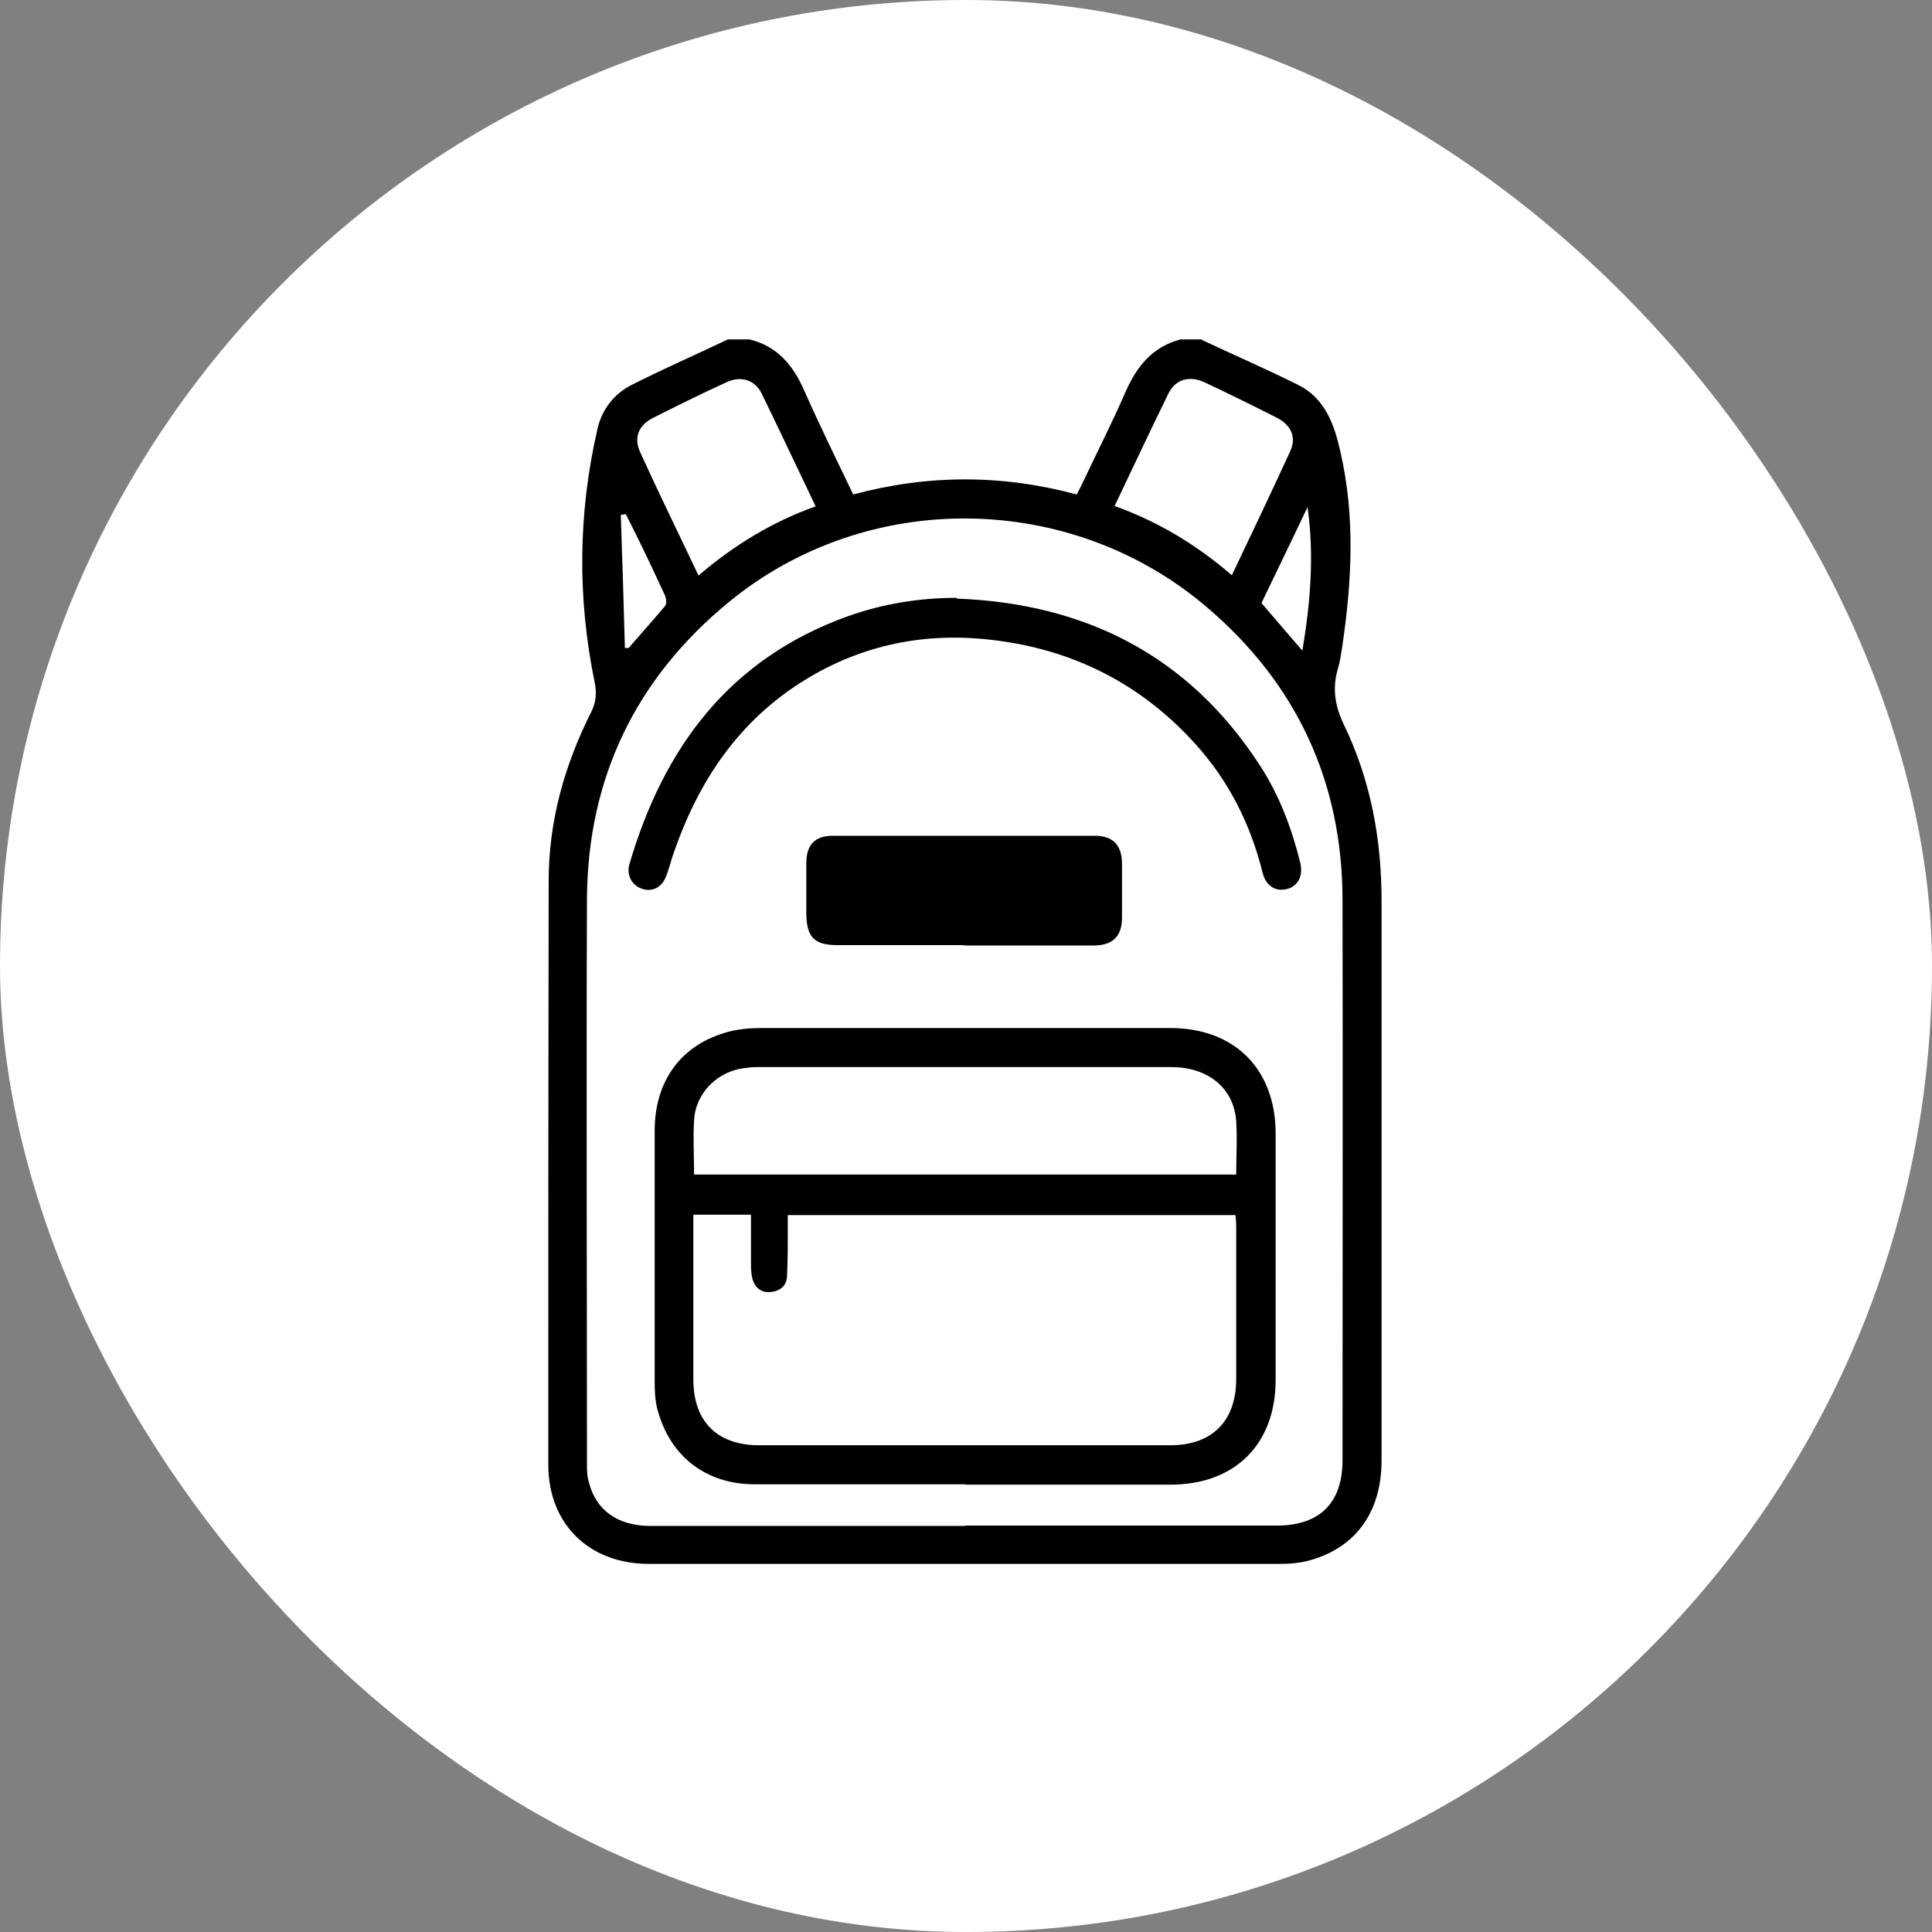
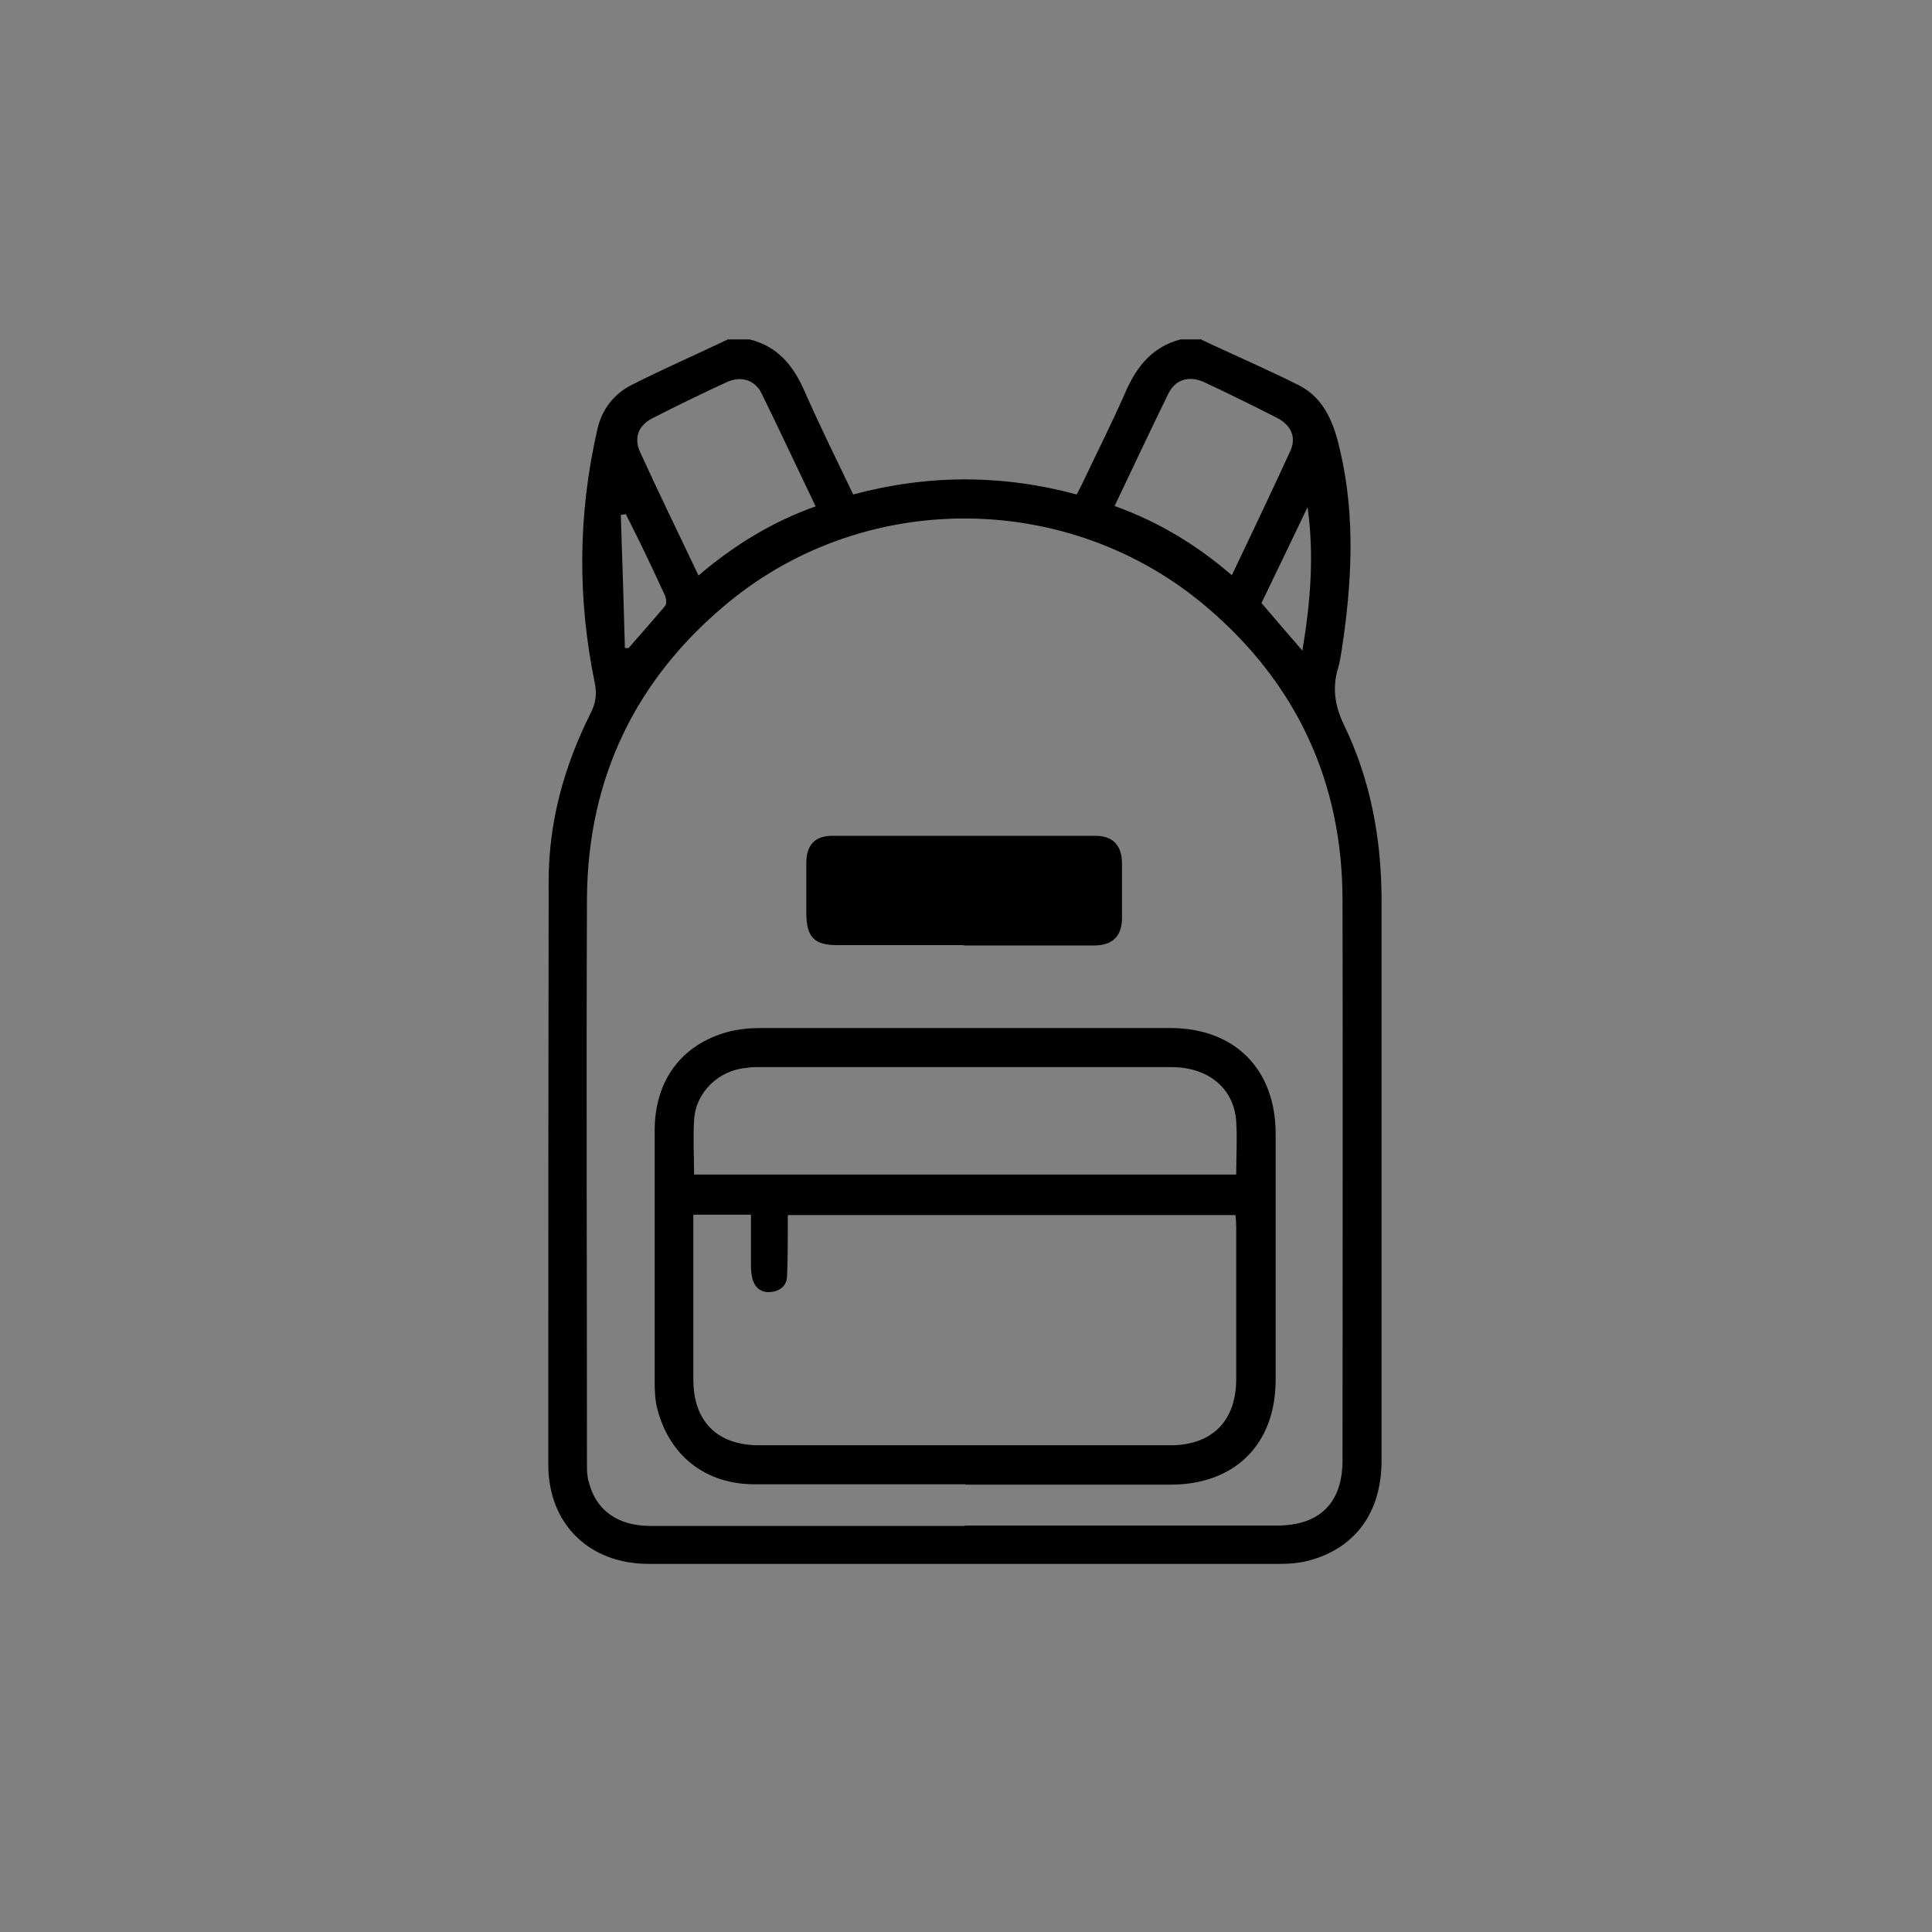
<svg xmlns="http://www.w3.org/2000/svg" fill="none" viewBox="0 0 63 63" height="63" width="63">
  <rect x="0" y="0" width="63" height="63" fill="#808080" stroke="none" />
-   <rect fill="white" rx="31.5" height="63" width="63" />
  <path fill="black" d="M39.183 11.08C40.238 11.577 41.305 12.038 42.347 12.559C43.208 12.995 43.511 13.844 43.705 14.717C44.203 16.863 44.081 19.022 43.754 21.18C43.718 21.386 43.693 21.592 43.633 21.786C43.439 22.429 43.523 23.011 43.827 23.641C44.7 25.448 45.051 27.376 45.051 29.377C45.051 35.463 45.051 41.538 45.051 47.625C45.051 49.286 44.227 50.45 42.735 50.874C42.432 50.959 42.093 50.996 41.778 50.996C34.903 50.996 28.028 50.996 21.153 50.996C19.213 50.996 17.879 49.698 17.879 47.758C17.879 41.417 17.879 35.075 17.891 28.734C17.891 26.794 18.4 24.963 19.273 23.229C19.431 22.914 19.467 22.623 19.395 22.271C18.825 19.507 18.849 16.754 19.479 14.002C19.625 13.347 20.025 12.838 20.607 12.547C21.638 12.025 22.693 11.565 23.735 11.068C23.966 11.068 24.208 11.068 24.439 11.068C25.348 11.286 25.869 11.916 26.233 12.753C26.73 13.881 27.276 14.984 27.822 16.124C30.259 15.469 32.684 15.469 35.109 16.124C35.169 16.003 35.23 15.893 35.279 15.796C35.751 14.79 36.261 13.796 36.709 12.765C37.073 11.941 37.582 11.31 38.492 11.068C38.722 11.068 38.965 11.068 39.195 11.068L39.183 11.08ZM31.459 49.747C34.854 49.747 38.237 49.747 41.632 49.747C43.038 49.747 43.778 49.007 43.778 47.613C43.778 41.526 43.79 35.451 43.778 29.364C43.778 25.509 42.287 22.295 39.352 19.798C34.915 16.015 28.282 15.93 23.772 19.628C20.74 22.114 19.164 25.363 19.14 29.304C19.116 35.451 19.14 41.599 19.14 47.746C19.14 47.94 19.14 48.134 19.201 48.328C19.431 49.25 20.146 49.759 21.213 49.759C24.633 49.759 28.052 49.759 31.471 49.759L31.459 49.747ZM22.777 18.767C23.929 17.785 25.166 17.021 26.597 16.512C25.991 15.251 25.421 14.026 24.827 12.814C24.608 12.389 24.172 12.256 23.723 12.45C22.899 12.826 22.086 13.226 21.274 13.638C20.825 13.868 20.668 14.269 20.862 14.717C21.468 16.051 22.123 17.385 22.777 18.767ZM40.165 18.767C40.82 17.385 41.462 16.051 42.081 14.693C42.275 14.257 42.105 13.868 41.644 13.626C40.856 13.226 40.068 12.838 39.268 12.462C38.783 12.244 38.334 12.365 38.104 12.826C37.51 14.038 36.94 15.251 36.346 16.5C37.764 17.009 39.013 17.761 40.165 18.755V18.767ZM42.638 16.536C42.141 17.579 41.632 18.634 41.135 19.664C41.571 20.174 41.996 20.671 42.469 21.216C42.735 19.628 42.857 18.1 42.638 16.536ZM20.401 16.766L20.243 16.791C20.292 18.233 20.34 19.689 20.377 21.131C20.413 21.131 20.462 21.131 20.498 21.131C20.898 20.671 21.298 20.222 21.686 19.761C21.747 19.689 21.723 19.519 21.686 19.422C21.407 18.816 21.128 18.221 20.837 17.627C20.692 17.336 20.546 17.045 20.401 16.754V16.766Z" />
  <path fill="black" d="M31.472 48.401C29.18 48.401 26.901 48.401 24.609 48.401C23.009 48.401 21.833 47.479 21.433 45.939C21.36 45.66 21.348 45.345 21.348 45.054C21.348 42.326 21.348 39.598 21.348 36.87C21.348 35.233 22.221 34.057 23.748 33.645C24.076 33.56 24.44 33.523 24.791 33.523C29.253 33.523 33.703 33.523 38.165 33.523C40.263 33.523 41.597 34.869 41.597 36.967C41.597 39.646 41.597 42.314 41.597 44.994C41.597 47.091 40.275 48.413 38.165 48.413C35.946 48.413 33.715 48.413 31.496 48.413L31.472 48.401ZM22.609 39.61C22.609 41.429 22.609 43.211 22.609 44.981C22.609 46.352 23.385 47.128 24.755 47.128C29.229 47.128 33.691 47.128 38.165 47.128C39.523 47.128 40.311 46.34 40.311 44.969C40.311 43.308 40.311 41.647 40.311 39.986C40.311 39.865 40.299 39.743 40.287 39.622H25.689C25.689 39.804 25.689 39.95 25.689 40.107C25.689 40.617 25.688 41.126 25.664 41.623C25.652 41.938 25.422 42.108 25.119 42.132C24.828 42.156 24.621 41.999 24.537 41.708C24.5 41.562 24.488 41.405 24.488 41.247C24.488 40.701 24.488 40.168 24.488 39.61H22.609ZM22.621 38.301H40.311C40.311 37.706 40.348 37.136 40.311 36.567C40.239 35.487 39.402 34.796 38.19 34.796C33.703 34.796 29.229 34.796 24.743 34.796C24.609 34.796 24.488 34.796 24.355 34.821C23.433 34.893 22.681 35.621 22.633 36.53C22.596 37.112 22.633 37.694 22.633 38.313L22.621 38.301Z" />
-   <path fill="black" d="M31.192 19.519C35.4 19.677 38.77 21.386 41.086 24.963C41.717 25.933 42.117 27 42.396 28.116C42.505 28.552 42.335 28.892 41.972 28.989C41.596 29.086 41.28 28.892 41.171 28.455C40.783 26.891 40.08 25.485 39.001 24.284C37.218 22.296 34.975 21.168 32.332 20.865C30.162 20.61 28.113 21.023 26.245 22.174C24.099 23.496 22.79 25.448 21.977 27.788C21.88 28.055 21.82 28.334 21.71 28.601C21.565 28.953 21.25 29.098 20.922 28.977C20.607 28.868 20.425 28.54 20.522 28.189C21.638 24.369 23.796 21.471 27.664 20.089C28.792 19.689 29.98 19.495 31.192 19.495V19.519Z" />
  <path fill="black" d="M31.434 30.819C30.052 30.819 28.682 30.819 27.299 30.819C26.56 30.819 26.305 30.564 26.293 29.813C26.293 29.255 26.293 28.697 26.293 28.14C26.293 27.558 26.572 27.254 27.142 27.254C30.003 27.254 32.853 27.254 35.714 27.254C36.296 27.254 36.587 27.57 36.587 28.164C36.587 28.746 36.587 29.328 36.587 29.922C36.587 30.528 36.284 30.831 35.666 30.831C34.247 30.831 32.828 30.831 31.422 30.831L31.434 30.819Z" />
</svg>